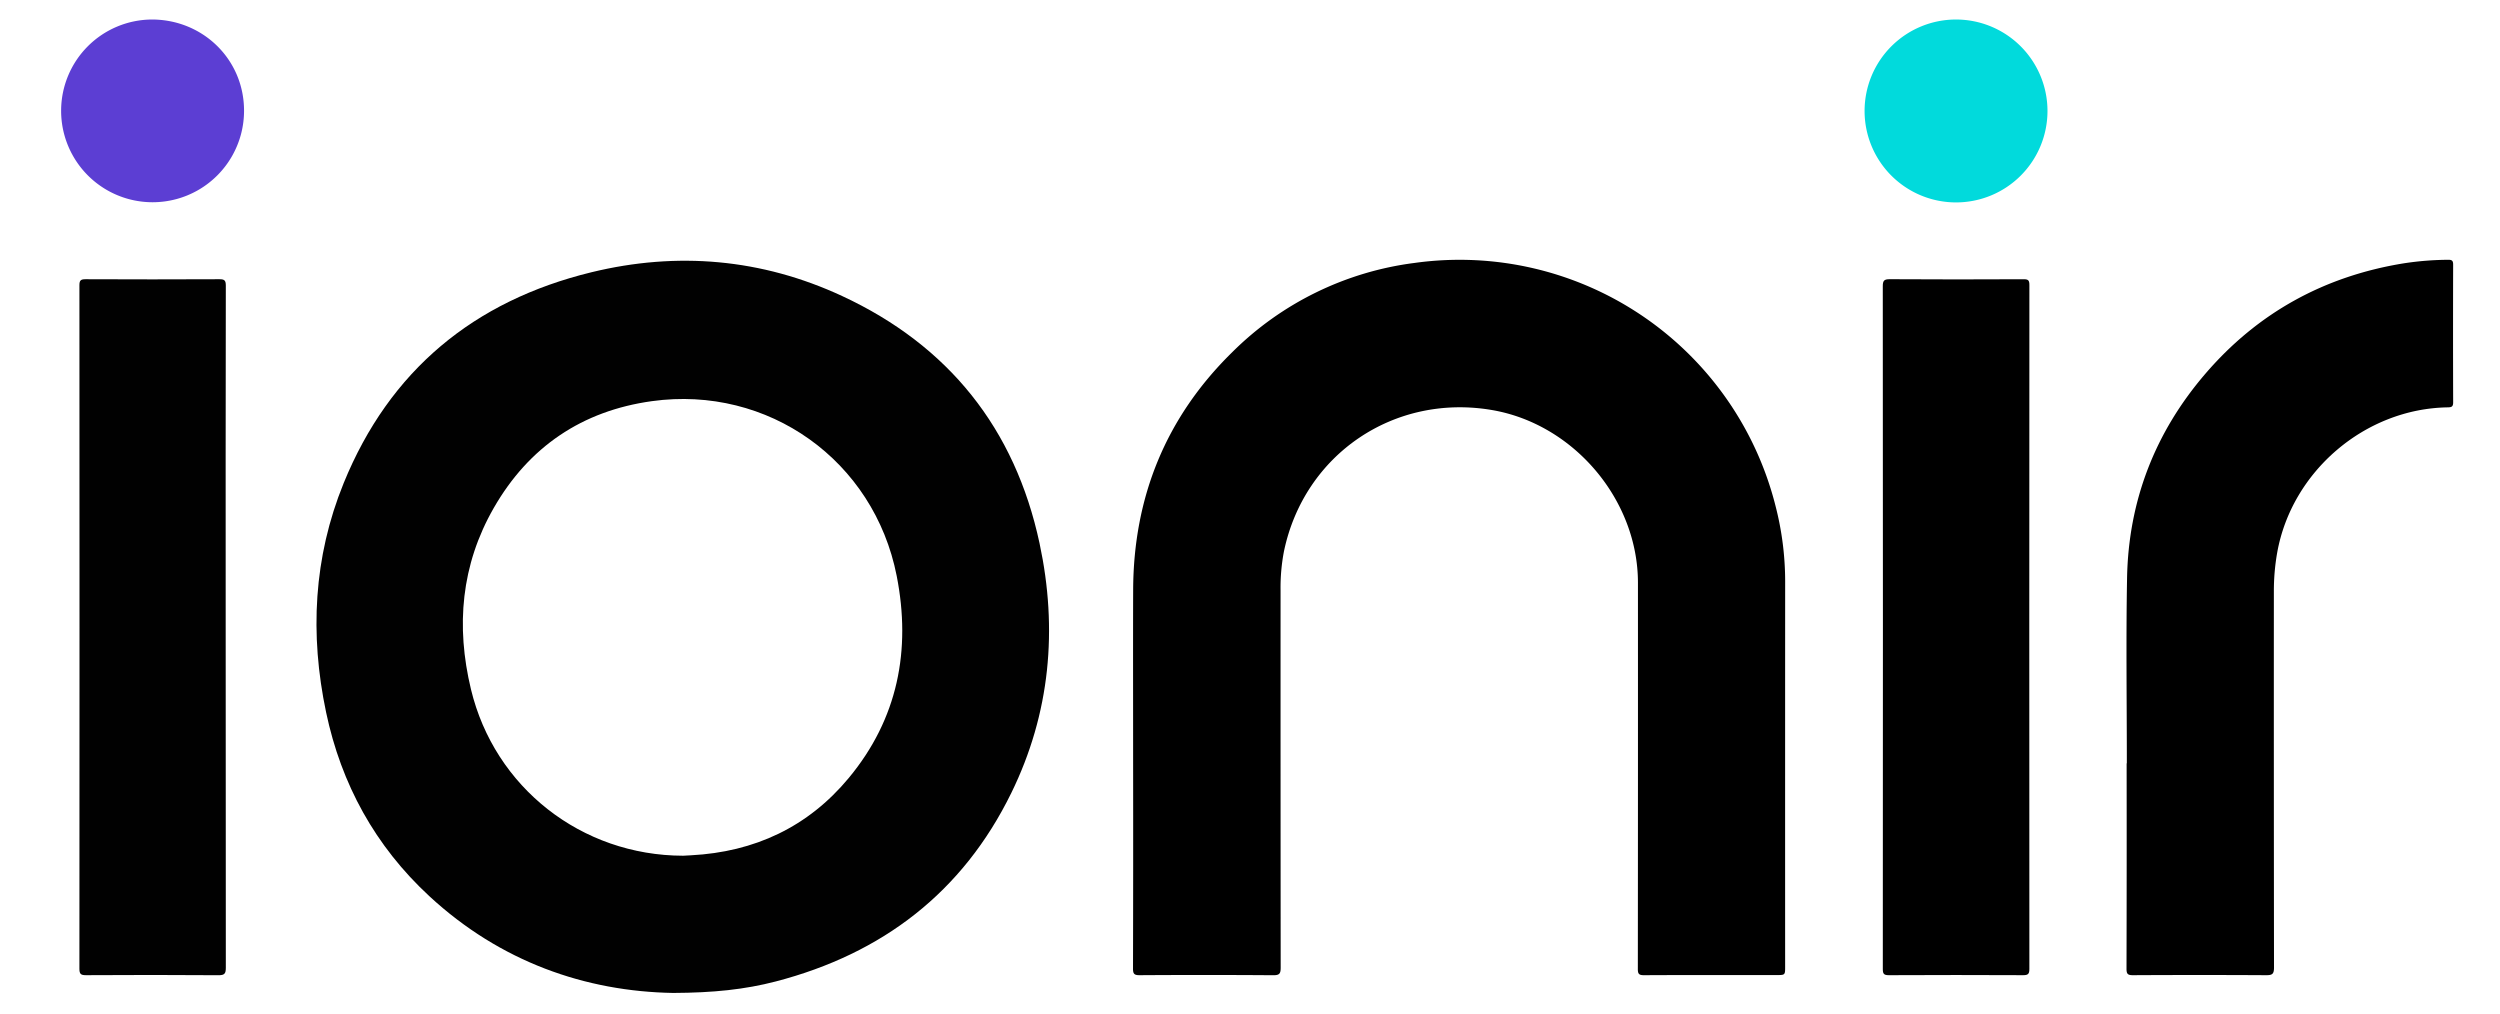
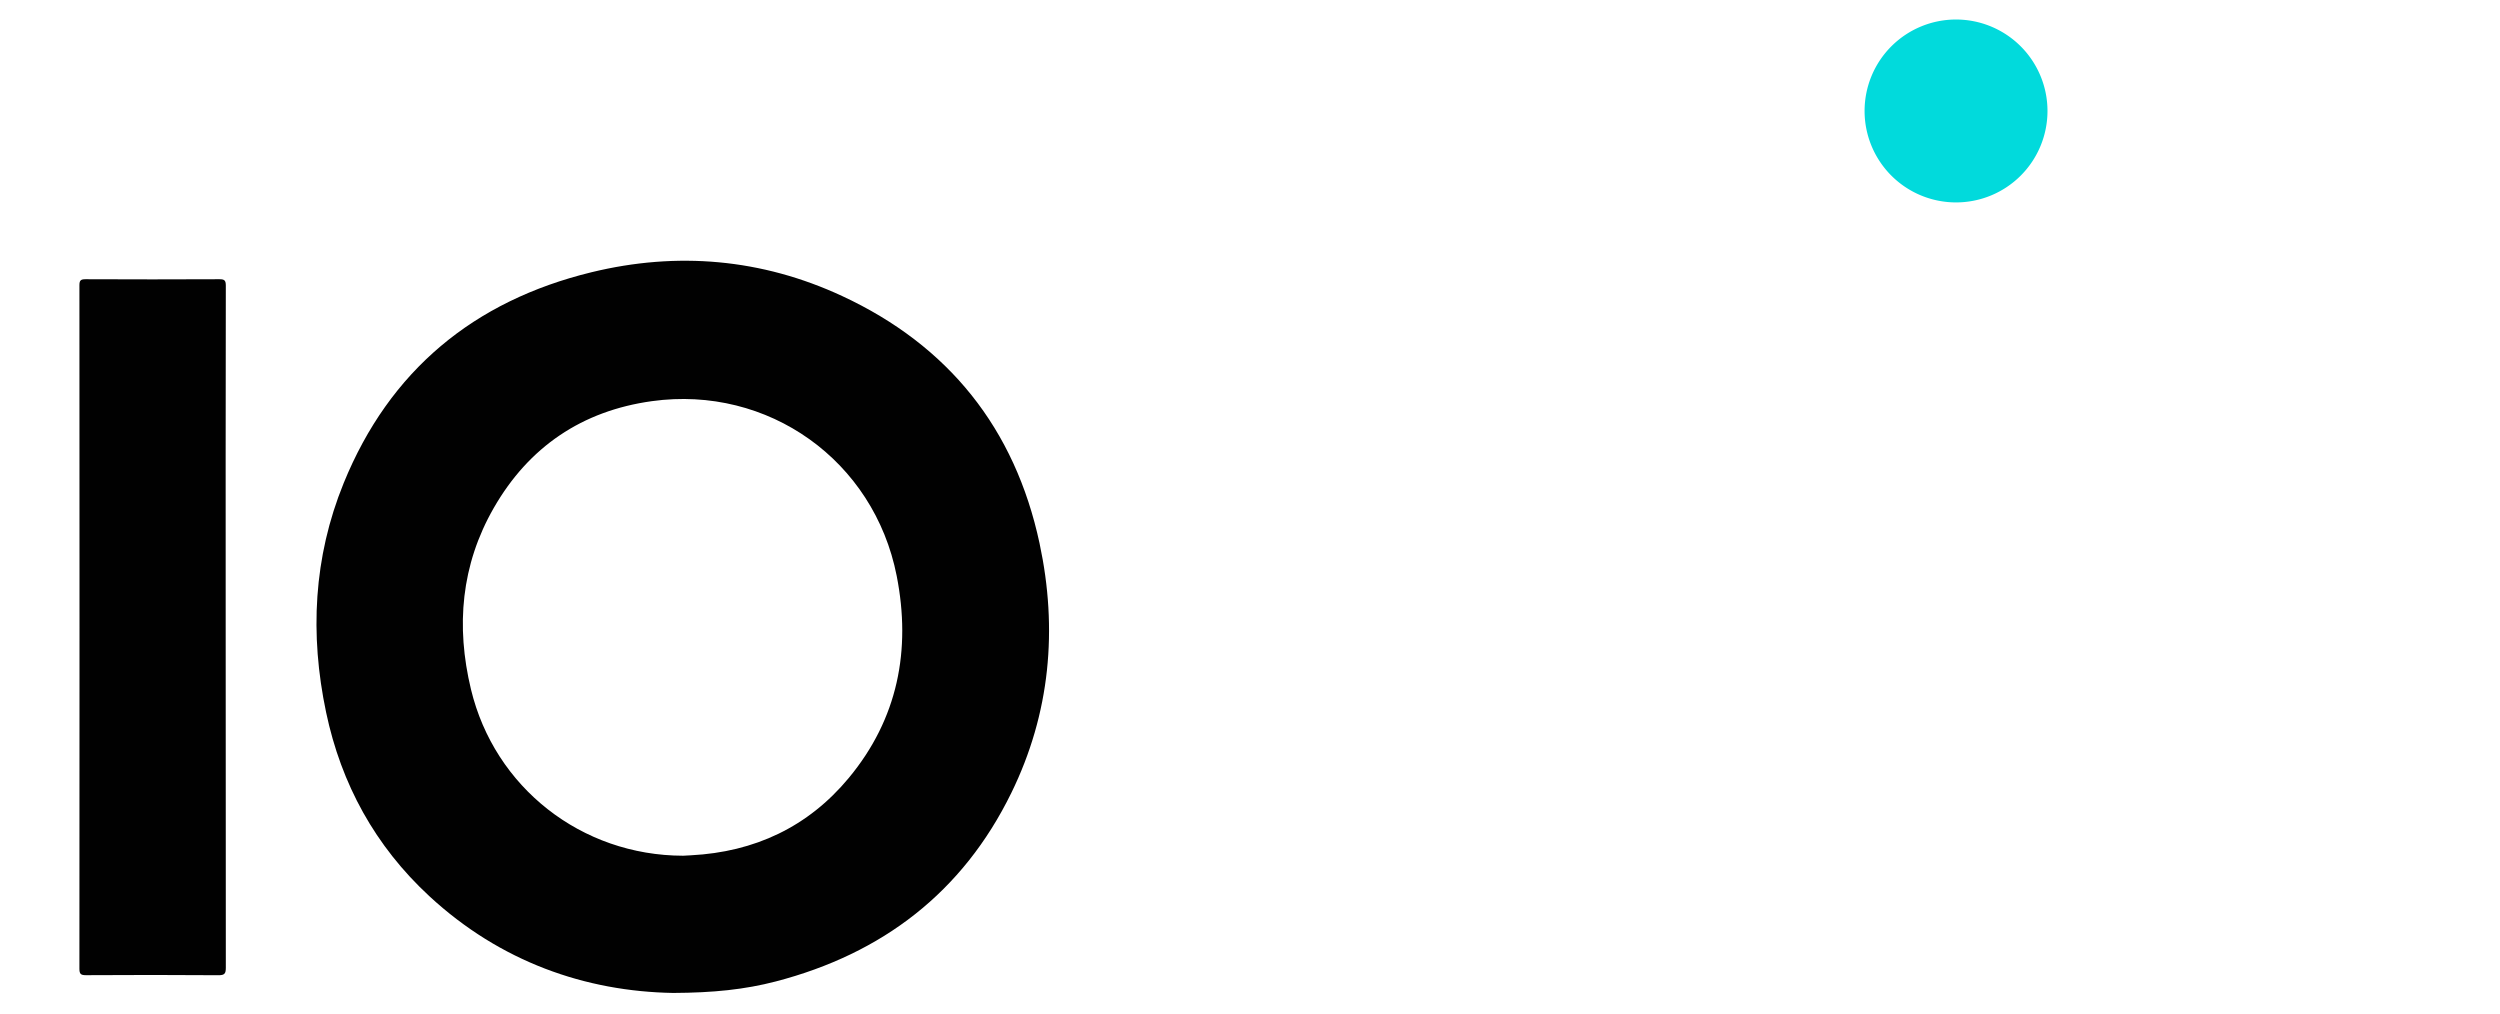
<svg xmlns="http://www.w3.org/2000/svg" id="Layer_1" data-name="Layer 1" viewBox="0 0 956.971 388.305">
  <defs>
    <style>.cls-1{fill:#010101;}.cls-2{fill:#5c3ed3;}.cls-3{fill:#01dadc;}</style>
  </defs>
  <path class="cls-1" d="M257.702,380.088c-33.566-.566-66.169-11.893-93.341-37.032-20.703-19.154-33.73-42.832-39.531-70.371-6.288-29.845-4.84-59.339,6.708-87.714,17.579-43.192,49.921-69.819,94.896-80.767,32.813-7.987,65.144-5.176,95.879,9.088,40.78,18.926,66.217,50.762,75.619,94.705,7.027,32.848,4.082,65.066-10.788,95.471-18.637,38.108-49.392,61.584-90.199,72.221C285.116,378.773,273.031,380.019,257.702,380.088Zm3.79-52.527c.611-.034,1.808-.103,3.005-.165,24.356-1.267,44.835-10.836,60.412-29.612,18.762-22.614,23.923-48.913,18.338-77.33-8.685-44.19-49.19-73.061-93.706-66.897-26.746,3.703-47.133,17.516-60.54,40.886-12.496,21.783-14.542,45.227-8.724,69.416C189.299,301.363,222.491,327.496,261.493,327.56Z" />
-   <path d="M433.747,292.659c0-22.275-.06-44.55.014-66.825.117-35.478,12.467-65.998,37.811-90.907a120.573,120.573,0,0,1,70.037-34.295,124.717,124.717,0,0,1,138.048,93.066,115.661,115.661,0,0,1,3.681,28.97q-.031,73.676-.009,147.352c0,3.222 0,3.222-3.339,3.222-16.908 0-33.817-.035-50.724.05-1.942.01-2.322-.558-2.321-2.385q.074-73.916.04-147.832c0-31.742-24.561-60.784-55.922-66.123-37.392-6.365-71.75,16.924-79.55,53.94a73.954,73.954,0,0,0-1.327,15.277q-.024,72.114.043,144.227c.003,2.257-.45,2.926-2.835,2.909q-25.602-.177-51.205-.015c-2.006.01-2.492-.529-2.487-2.508Q433.805,331.72,433.747,292.659Z" />
-   <path d="M814.128,292.19c0-23.635-.339-47.277.086-70.905.532-29.628,10.723-55.843,30.043-78.299,20.078-23.336,45.546-37.282,75.928-42.195a115.724,115.724,0,0,1,16.982-1.347c1.488-.019,1.874.427,1.869,1.901q-.077,26.32.005,52.641c.006,1.665-.572,1.925-2.064,1.947-31.665.476-59.775,24.489-65.305,55.663a84.712,84.712,0,0,0-1.263,14.797q-.034,71.991.055,143.982c.005,2.546-.744,2.932-3.045,2.919q-25.481-.148-50.962-.001c-2.042.011-2.459-.541-2.454-2.503q.106-39.3.047-78.601Z" />
  <path class="cls-1" d="M86.39,240.114q-0,65.142.053,130.283c.004,2.263-.451,2.924-2.834,2.907q-25.361-.177-50.723-.015c-2.005.01-2.492-.519-2.491-2.51q.079-130.764.004-261.528c-.001-1.863.441-2.373,2.345-2.365q25.602.12,51.204-.002c1.979-.01,2.494.442,2.491,2.465Q86.342,174.731,86.39,240.114Z" />
-   <path d="M720.758,239.881q0-65.143-.05-130.287c-.003-2.145.478-2.731,2.684-2.718q25.602.154,51.206.013c1.776-.008,2.229.389,2.228,2.208q-.077,130.888-.008,261.775c.001,1.83-.393,2.426-2.35,2.417q-25.723-.125-51.446.003c-1.975.01-2.304-.609-2.302-2.403Q720.793,305.385,720.758,239.881Z" />
-   <path class="cls-2" d="M23.399,42.452A34.932,34.932,0,0,1,58.117,7.47c19.575-.005,35.311,15.314,35.301,34.893a35.01,35.01,0,1,1-70.02.089Z" />
  <path class="cls-3" d="M783.754,42.408A35.006,35.006,0,1,1,748.999,7.472,35.023,35.023,0,0,1,783.754,42.408Z" />
</svg>